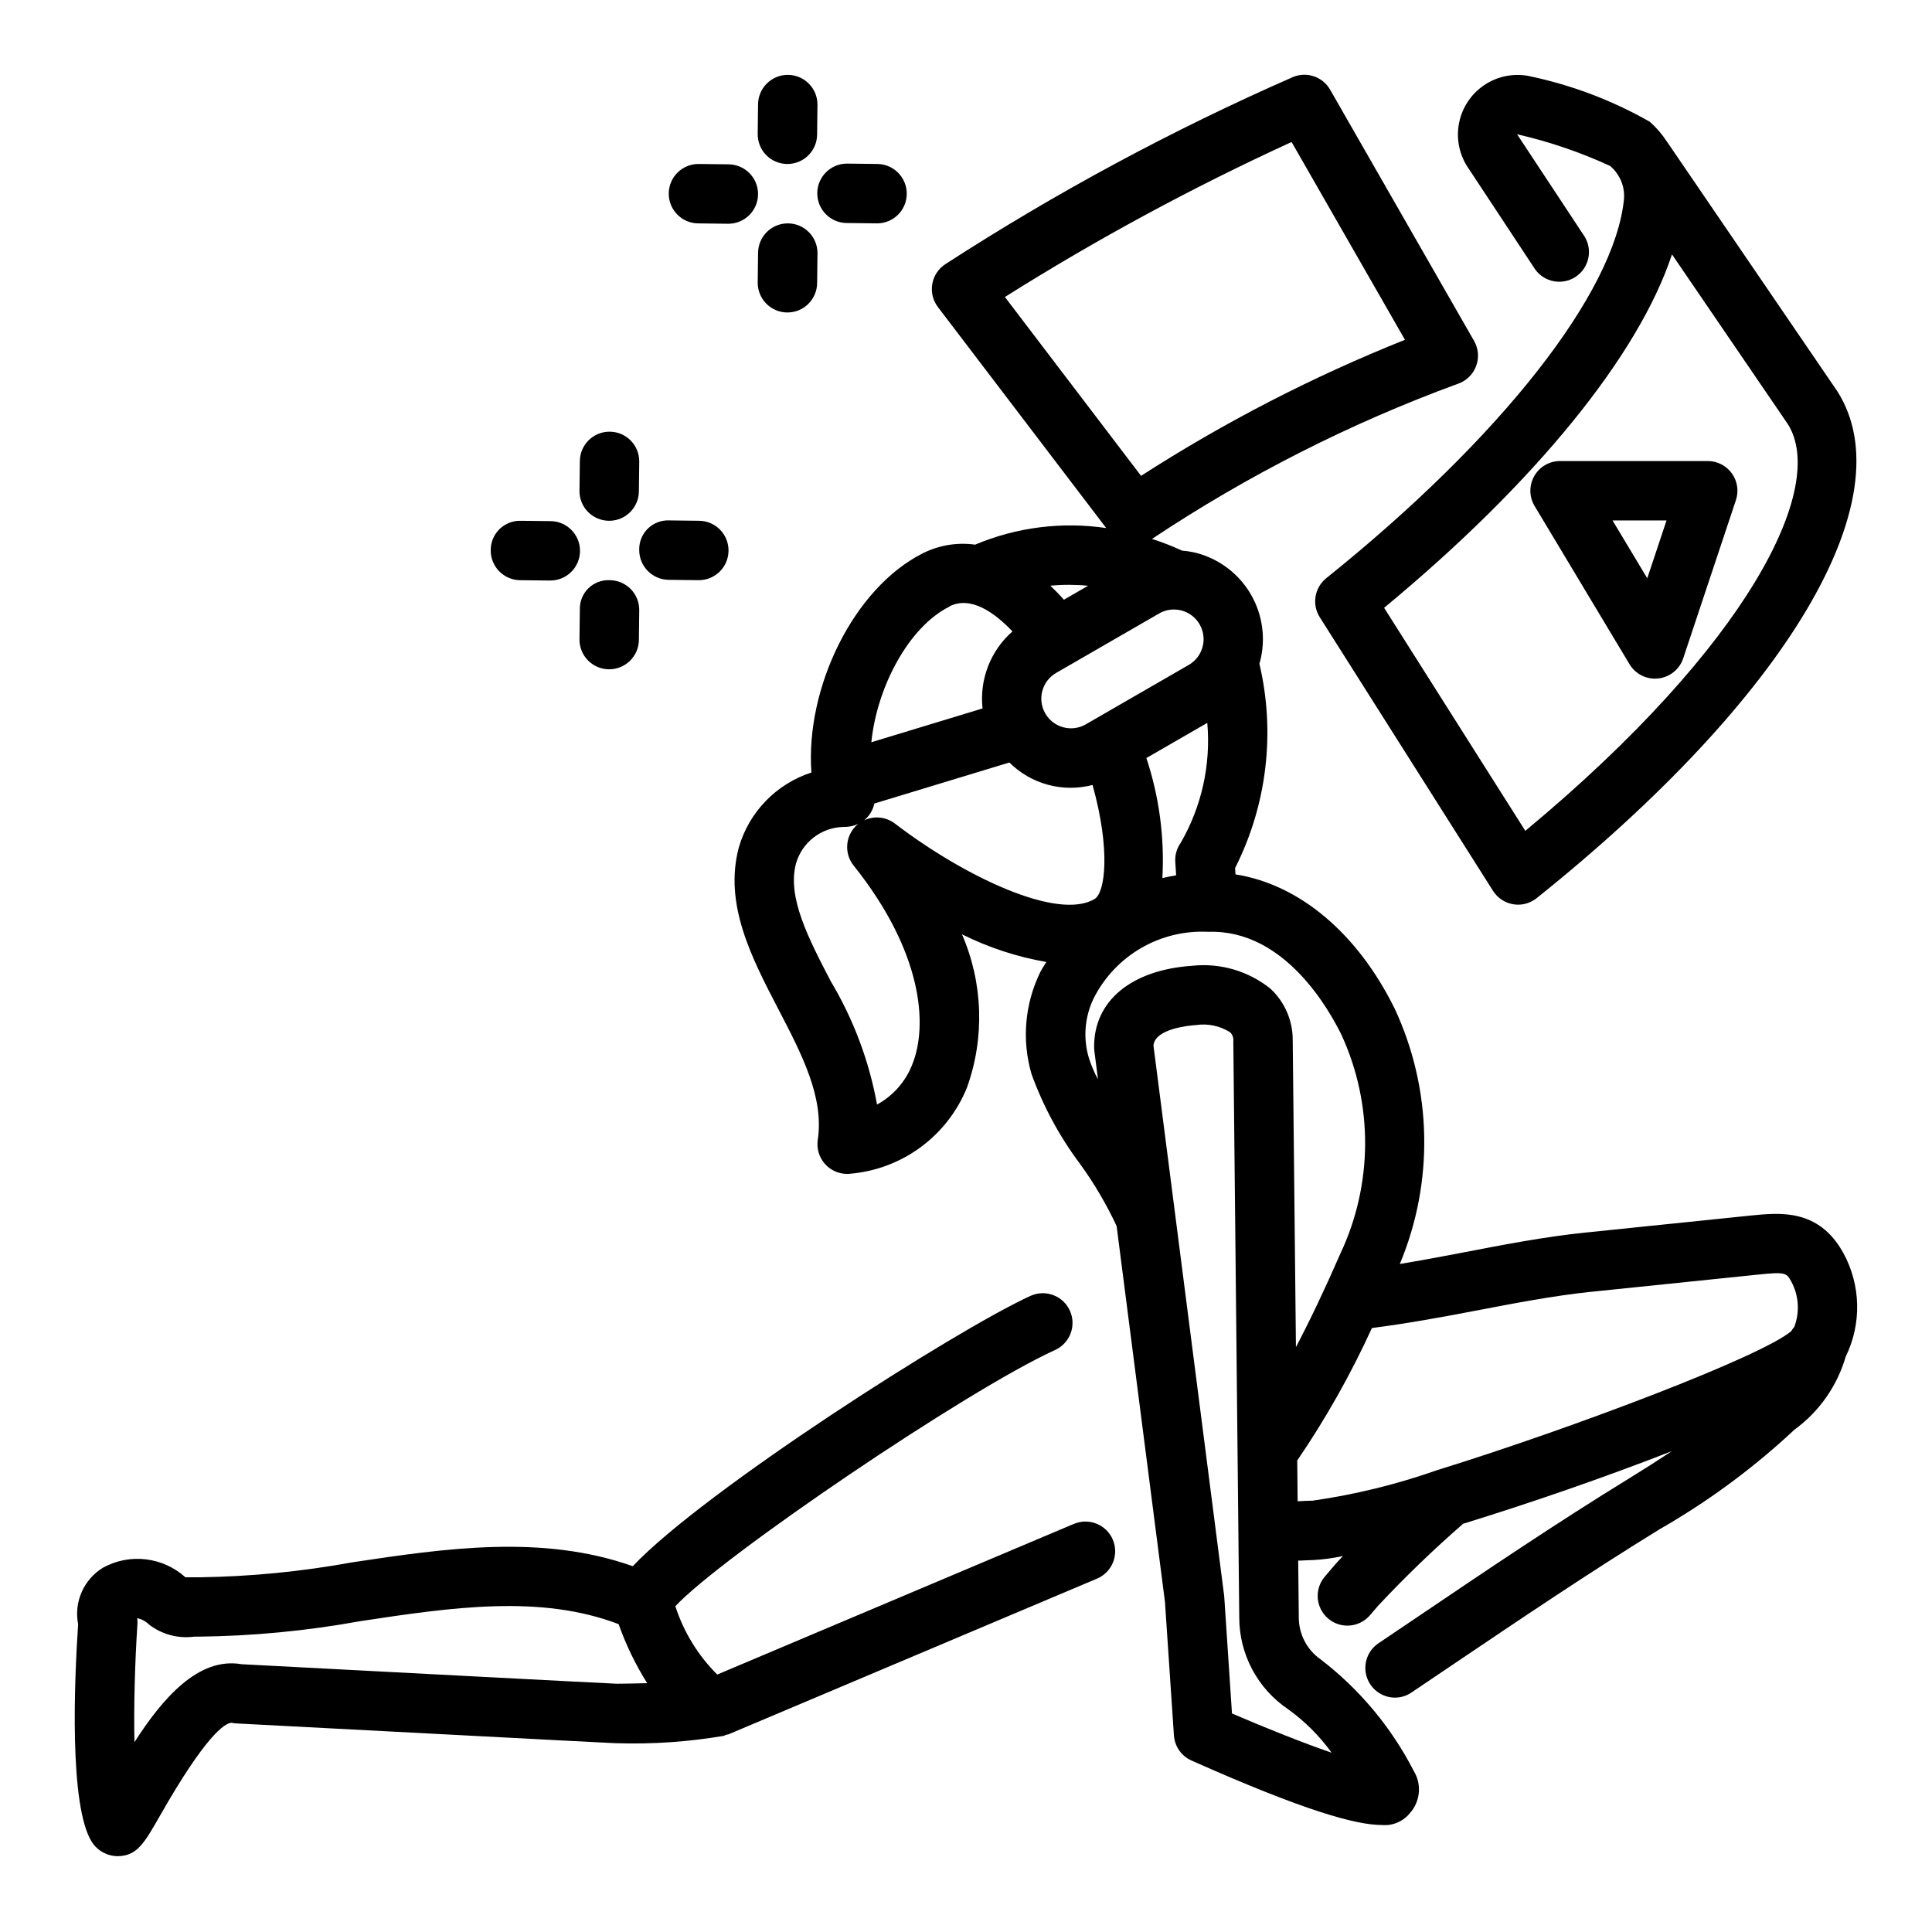
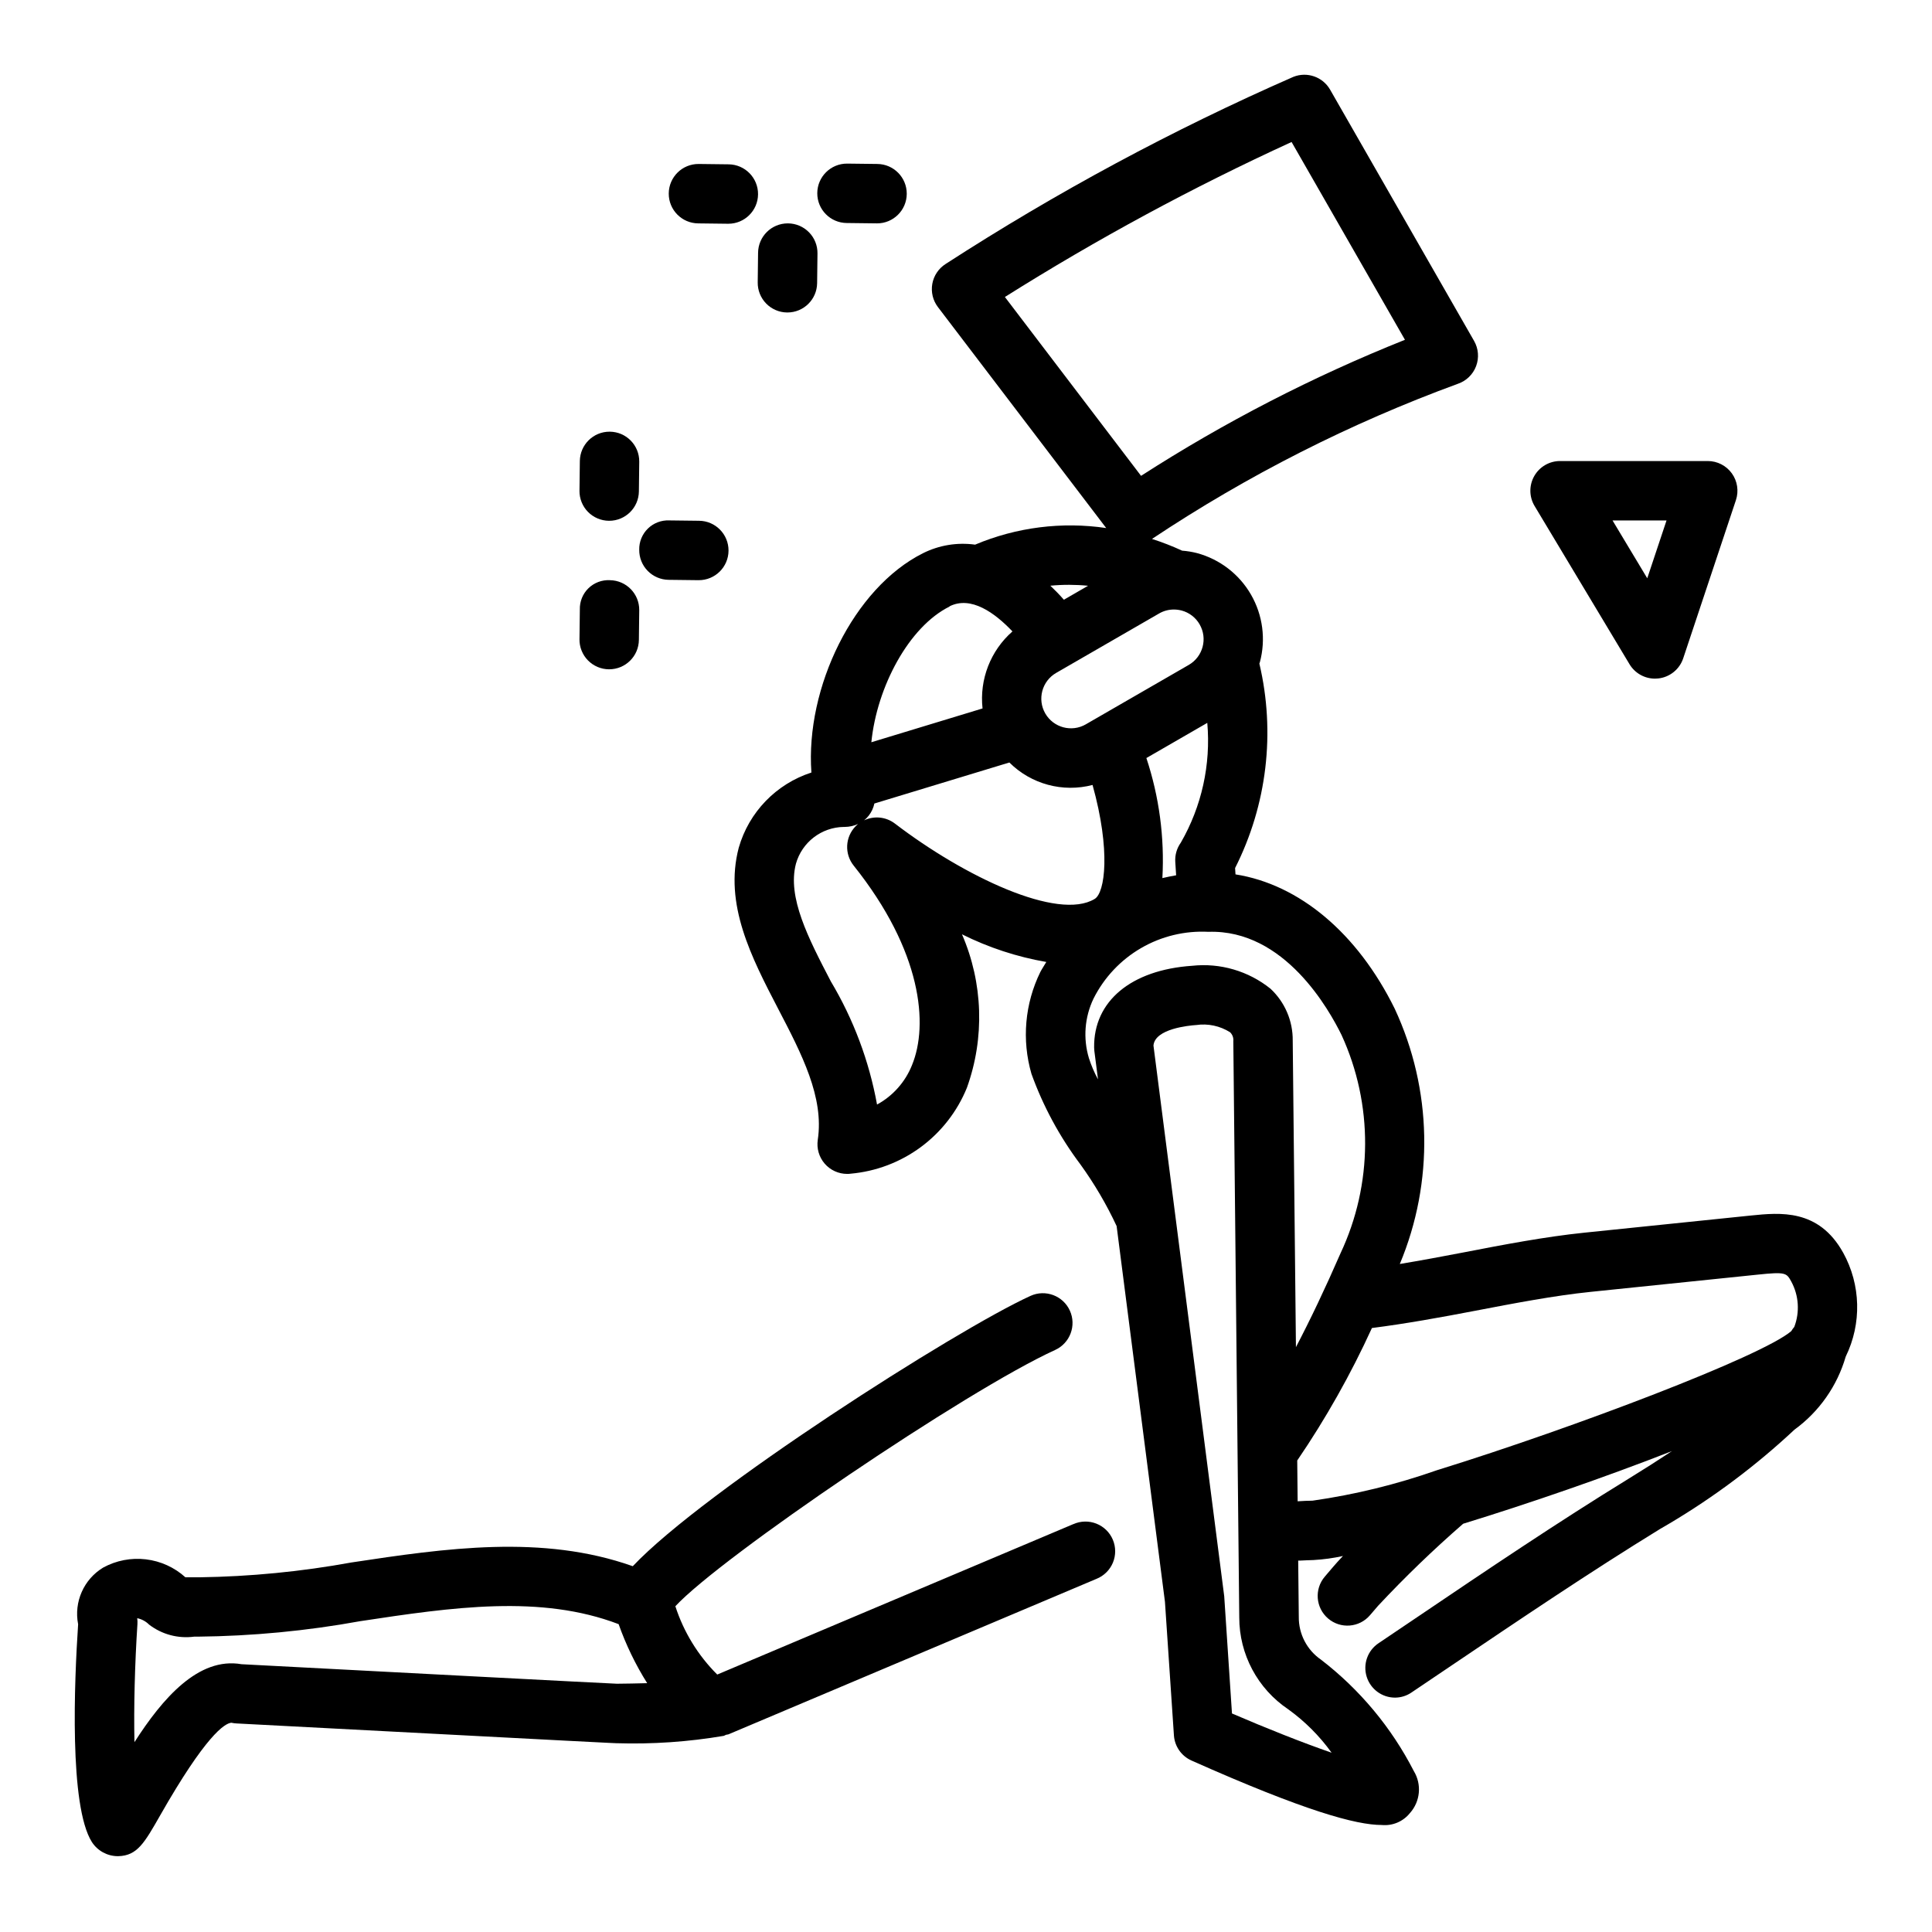
<svg xmlns="http://www.w3.org/2000/svg" fill="#000000" width="800px" height="800px" version="1.1" viewBox="144 144 512 512">
  <g>
    <path d="m428.43 547.91-94.355 39.863c-5.086-5.066-8.891-11.273-11.098-18.105 12.059-13.012 77.074-57.176 100.64-67.91 3.961-1.805 5.707-6.473 3.906-10.434-1.801-3.957-6.473-5.703-10.43-3.902-19.727 8.988-86.539 51.656-105.4 71.637-23.953-8.484-49.594-4.762-74.531-0.992h-0.004c-13.324 2.43-26.828 3.746-40.375 3.934h-1.574-2.07c-2.914-2.637-6.578-4.301-10.484-4.762-3.902-0.465-7.852 0.297-11.305 2.18-5.152 3.113-7.805 9.117-6.644 15.02-1 15.02-2.418 48.16 3.652 57.727 1.496 2.309 4.051 3.711 6.801 3.738h0.18c5.023-0.125 6.918-3.465 11.09-10.777 12.012-21.098 17.082-24.449 18.895-24.586l0.004 0.004c0.43 0.098 0.871 0.156 1.312 0.18 98.945 5.203 100.32 5.242 100.68 5.242 9.539 0.301 19.082-0.355 28.488-1.949 0.219-0.055 0.379-0.203 0.59-0.277 0.215-0.027 0.426-0.066 0.633-0.117l97.543-41.211c1.965-0.781 3.531-2.324 4.352-4.277 0.816-1.953 0.812-4.148-0.012-6.102-0.824-1.949-2.398-3.484-4.367-4.258-1.969-0.777-4.168-0.727-6.098 0.137zm-220.42 37.125c-11.43-2-20.965 9.086-28.379 20.656-0.203-9.398 0.109-20.934 0.789-31.277 0.035-0.523 0.016-1.051-0.059-1.574 1.195 0.242 2.293 0.836 3.152 1.699 3.394 2.606 7.688 3.754 11.934 3.191h0.977c14.434-0.148 28.832-1.52 43.035-4.102 24.586-3.731 47.848-7.086 68.488 0.789l-0.004-0.004c1.938 5.481 4.473 10.723 7.566 15.645-2.816 0.078-5.598 0.125-8.031 0.148-2.004-0.055-65.602-3.394-99.461-5.172z" />
    <path d="m632.45 475.97c-6.496-11.699-16.766-10.613-24.402-9.848l-44.25 4.559c-10.234 1.055-21.254 3.148-31.883 5.211-5.637 1.086-11.336 2.141-16.949 3.078v-0.004c9.086-21.734 8.594-46.293-1.352-67.648-9.91-20.098-25.324-32.938-42.195-35.598l-0.109-1.668v-0.004c8.461-16.738 10.738-35.926 6.438-54.18 0-0.117 0.094-0.227 0.125-0.355 1.629-6.047 0.785-12.492-2.34-17.922-3.125-5.426-8.277-9.387-14.324-11.016-1.289-0.328-2.606-0.547-3.938-0.645-2.594-1.199-5.258-2.234-7.981-3.109 25.309-16.855 52.523-30.656 81.074-41.117 2.223-0.762 3.988-2.473 4.816-4.672 0.828-2.195 0.633-4.648-0.535-6.688l-38.148-66.574c-1.941-3.398-6.09-4.848-9.727-3.41-32.008 14.027-62.828 30.613-92.168 49.594-1.859 1.184-3.141 3.09-3.531 5.258-0.387 2.172 0.148 4.406 1.484 6.16l44.602 58.566h0.004c-11.77-1.738-23.785-0.215-34.75 4.398-4.727-0.656-9.539 0.137-13.805 2.269-18.367 9.188-31.203 35.613-29.574 58.129l-0.004-0.004c-9.336 3.023-16.559 10.496-19.254 19.934-3.938 14.957 3.363 29.047 10.438 42.66 6.297 12.074 12.203 23.473 10.508 34.73h0.004c-0.344 2.266 0.32 4.57 1.816 6.309 1.496 1.738 3.676 2.734 5.969 2.734 0.297 0.004 0.594-0.016 0.887-0.055 6.738-0.594 13.184-3.031 18.625-7.051 5.441-4.016 9.668-9.457 12.219-15.723 4.758-13.227 4.289-27.77-1.305-40.668 7.051 3.519 14.582 5.988 22.348 7.332-0.512 0.891-1.086 1.707-1.574 2.637-4.121 8.395-4.965 18.023-2.363 27.008 3.098 8.582 7.457 16.652 12.934 23.945 3.723 5.148 6.949 10.641 9.637 16.398l12.809 99.582 2.375 35.375c0.191 2.914 1.98 5.484 4.644 6.676 30.047 13.383 43.625 17.09 50.438 17.09 2.856 0.273 5.656-0.91 7.453-3.148 2.769-3.078 3.191-7.609 1.039-11.145-5.918-11.535-14.316-21.613-24.59-29.516-3.734-2.566-5.945-6.824-5.891-11.355l-0.156-14.902h0.441c1.289-0.062 2.543-0.125 3.66-0.148v-0.004c2.613-0.148 5.207-0.504 7.762-1.07-1.008 1.07-1.93 2.078-2.676 2.961l-2.133 2.504c-2.828 3.305-2.438 8.273 0.863 11.098 3.305 2.828 8.273 2.441 11.102-0.863l2.164-2.519c7.133-7.625 14.652-14.875 22.531-21.727 17.422-5.352 37.605-12.32 55.324-19.246-3.777 2.496-7.59 4.93-11.375 7.25-19.043 11.699-37.871 24.402-56.09 36.723l-10.312 6.957c-2.871 1.938-4.137 5.519-3.125 8.832 1.016 3.309 4.07 5.57 7.535 5.566 1.559-0.008 3.082-0.484 4.367-1.371l10.328-6.965c18.105-12.211 36.762-24.828 55.52-36.352l0.004-0.004c12.109-6.941 23.426-15.188 33.746-24.59 0.504-0.48 1.141-1.07 1.867-1.723 6.555-4.769 11.336-11.582 13.594-19.367 4.281-8.746 4.027-19.031-0.684-27.551zm-146.17-294.34 30.047 52.418c-24.41 9.754-47.832 21.828-69.938 36.055l-36.082-47.398c24.391-15.352 49.77-29.074 75.973-41.074zm-38.48 163.26 16.145-9.32c0.969 11.051-1.48 22.133-7.019 31.746-1.066 1.484-1.582 3.289-1.465 5.109l0.227 3.535c-1.242 0.195-2.441 0.48-3.644 0.746v0.004c0.594-10.781-0.848-21.574-4.242-31.82zm14.113-35.426c2.172 3.766 0.883 8.574-2.879 10.746l-27.277 15.742v0.004c-3.762 2.168-8.57 0.883-10.746-2.875-2.172-3.766-0.883-8.578 2.883-10.754l27.27-15.742c1.195-0.695 2.551-1.059 3.934-1.055 0.691 0.004 1.379 0.094 2.047 0.266 2.016 0.543 3.731 1.863 4.769 3.668zm-29.559-10.234-6.414 3.707c-1.18-1.363-2.363-2.551-3.59-3.723v0.004c3.328-0.32 6.68-0.312 10.004 0.016zm-36.715 5.449c5.715-2.852 12.004 1.746 16.672 6.652-5.816 5.102-8.773 12.723-7.926 20.414l-29.465 8.957c1.457-14.617 9.91-30.598 20.719-35.961zm-9.949 121.59c-1.777 4.457-5.055 8.152-9.266 10.449-2.094-11.527-6.238-22.582-12.242-32.637-5.969-11.469-11.586-22.293-9.25-31.188v-0.004c1.609-5.699 6.769-9.66 12.691-9.746h0.25c1.227-0.012 2.434-0.277 3.543-0.785-0.238 0.184-0.461 0.387-0.668 0.605-2.781 2.844-3.004 7.316-0.52 10.422 18.121 22.672 19.867 42.188 15.461 52.883zm-4.535-64.023v0.004c-2.344-1.789-5.492-2.117-8.156-0.852 0.453-0.367 0.863-0.785 1.223-1.246 0.734-0.941 1.246-2.039 1.496-3.211l35.777-10.871c5.773 5.75 14.16 8.016 22.043 5.953 4.856 17.391 3.297 28.551 0.574 30.195-9.715 5.906-34.543-5.894-52.957-19.969zm51.414 62.152c-1.57-5.219-1.133-10.832 1.219-15.746 2.805-5.59 7.176-10.242 12.582-13.387 5.406-3.148 11.613-4.648 17.859-4.324 20.254-0.676 32.07 20.805 35.289 27.332 8.43 18.391 8.332 39.562-0.273 57.875-4.094 9.391-8.016 17.609-11.809 24.859l-0.852-81.238c0.059-5.211-2.082-10.203-5.894-13.754-5.844-4.691-13.309-6.875-20.758-6.074-16.176 1.094-26.145 9.391-25.977 21.656l-0.004-0.004c0.008 0.309 0.027 0.613 0.062 0.914l0.969 7.535c-0.98-1.801-1.789-3.691-2.414-5.644zm64.297 184.08c-7.613-2.629-17.32-6.481-26.379-10.391l-2.055-31.07-18.75-145.93c0.371-4.481 9.445-5.312 11.297-5.441v0.004c3.137-0.465 6.336 0.215 9.012 1.914 0.633 0.613 0.945 1.484 0.852 2.359l1.574 152.72c-0.004 9.77 4.867 18.898 12.98 24.34 4.414 3.184 8.285 7.055 11.469 11.469zm-5.039-66.785c-1.219 0-2.574 0.086-3.938 0.164l-0.109-10.816h0.004c7.578-11.117 14.199-22.859 19.789-35.102 8.949-1.141 18.254-2.824 27.371-4.574 10.305-1.977 20.949-4.016 30.52-5l44.352-4.574c7.453-0.789 7.637-0.434 8.895 1.836v0.004c2 3.699 2.289 8.09 0.789 12.02-0.297 0.34-0.562 0.711-0.789 1.102-7.801 6.691-57.742 25.633-93.285 36.676-0.207 0.051-0.41 0.113-0.613 0.188-10.703 3.766-21.75 6.473-32.984 8.078z" />
-     <path d="m495.48 297.22c-3.129 2.508-3.871 6.969-1.723 10.359l45.91 72.508c1.195 1.891 3.141 3.18 5.344 3.551 0.43 0.07 0.863 0.109 1.301 0.109 1.789 0 3.523-0.613 4.918-1.73 66.41-53.152 97.754-105.78 79.703-134.29l-45.16-66.172c-1.277-1.949-2.805-3.727-4.543-5.281-10.105-5.754-21.059-9.875-32.453-12.203-4.019-0.672-8.141 0.234-11.504 2.527-3.367 2.289-5.715 5.793-6.562 9.777-0.844 3.984-0.117 8.141 2.031 11.602l18.105 27.434c2.469 3.414 7.191 4.273 10.707 1.953 3.516-2.32 4.582-6.996 2.422-10.609l-17.934-27.176c8.504 1.945 16.781 4.769 24.703 8.422 0.582 0.516 1.109 1.082 1.574 1.703l0.07 0.109 0.41 0.598c1.199 1.871 1.754 4.082 1.574 6.297-2.375 24.82-32.59 63.348-78.895 100.51zm91.613-85.805 30.699 44.98c10.508 16.594-10.234 58.504-69.566 107.79l-37.422-59.109c40.129-33.207 67.461-66.926 76.293-93.672z" />
-     <path d="m352.86 163.84h-0.094c-4.309 0-7.82 3.469-7.871 7.781l-0.094 7.871c-0.027 2.09 0.781 4.102 2.242 5.598 1.457 1.492 3.453 2.344 5.543 2.367h0.086c4.312 0 7.82-3.465 7.871-7.777l0.094-7.871c0.027-2.09-0.777-4.102-2.238-5.594-1.457-1.496-3.449-2.348-5.539-2.375z" />
    <path d="m344.89 195.51c0.047-4.344-3.434-7.906-7.777-7.961l-7.871-0.094h-0.098c-4.348-0.023-7.891 3.477-7.918 7.824-0.027 4.348 3.477 7.894 7.824 7.922l7.871 0.094h0.098c4.312 0 7.824-3.473 7.871-7.785z" />
    <path d="m368.41 203.1 7.871 0.094 0.098 0.004c4.348 0.023 7.894-3.477 7.918-7.824 0.027-4.348-3.477-7.894-7.824-7.922l-7.871-0.094h-0.094c-4.348-0.027-7.894 3.477-7.922 7.824-0.023 4.348 3.477 7.894 7.824 7.918z" />
    <path d="m352.59 226.81h0.086c4.312 0 7.82-3.465 7.871-7.777l0.094-7.871c0.027-2.086-0.777-4.102-2.238-5.594-1.457-1.492-3.449-2.348-5.539-2.371h-0.094c-4.309 0-7.82 3.465-7.871 7.777l-0.094 7.871c-0.027 2.09 0.781 4.102 2.242 5.598 1.457 1.492 3.453 2.348 5.543 2.367z" />
    <path d="m305.63 258.4h-0.094c-4.312-0.004-7.82 3.465-7.871 7.777l-0.094 7.871h-0.004c-0.023 2.09 0.781 4.102 2.242 5.598 1.461 1.492 3.457 2.344 5.543 2.367h0.09c4.312 0 7.824-3.473 7.871-7.785l0.094-7.871c0.047-4.344-3.434-7.906-7.777-7.957z" />
-     <path d="m289.88 282.1-7.871-0.086c-2.098-0.055-4.129 0.738-5.629 2.203s-2.344 3.477-2.336 5.574c-0.027 2.09 0.781 4.102 2.238 5.594 1.457 1.496 3.449 2.348 5.539 2.375l7.871 0.086h0.094c4.348 0.027 7.894-3.477 7.922-7.824 0.023-4.348-3.481-7.894-7.828-7.922z" />
    <path d="m321.18 297.66 7.871 0.094h0.094c4.348 0.023 7.894-3.477 7.922-7.824 0.023-4.348-3.477-7.894-7.824-7.922l-7.871-0.094h-0.004c-2.106-0.098-4.16 0.688-5.668 2.16-1.512 1.473-2.344 3.508-2.297 5.617-0.023 2.09 0.781 4.102 2.238 5.594 1.461 1.496 3.453 2.348 5.539 2.375z" />
    <path d="m305.35 321.37h0.09c4.312 0 7.824-3.469 7.871-7.785l0.094-7.871c0.047-4.344-3.434-7.906-7.777-7.957-2.113-0.113-4.176 0.664-5.691 2.141-1.512 1.477-2.336 3.519-2.273 5.637l-0.094 7.871h-0.004c-0.023 2.09 0.781 4.102 2.242 5.598 1.461 1.492 3.457 2.348 5.543 2.367z" />
    <path d="m575.84 320.03c1.422 2.367 3.984 3.816 6.746 3.816 0.289 0 0.578-0.016 0.867-0.047 3.055-0.332 5.637-2.414 6.613-5.328l13.973-41.934c0.797-2.402 0.395-5.039-1.082-7.09-1.48-2.051-3.852-3.269-6.383-3.269h-39.141c-2.836 0-5.453 1.527-6.848 3.996-1.398 2.469-1.359 5.496 0.102 7.93zm9.809-38.109-5.109 15.328-9.203-15.328z" />
  </g>
</svg>